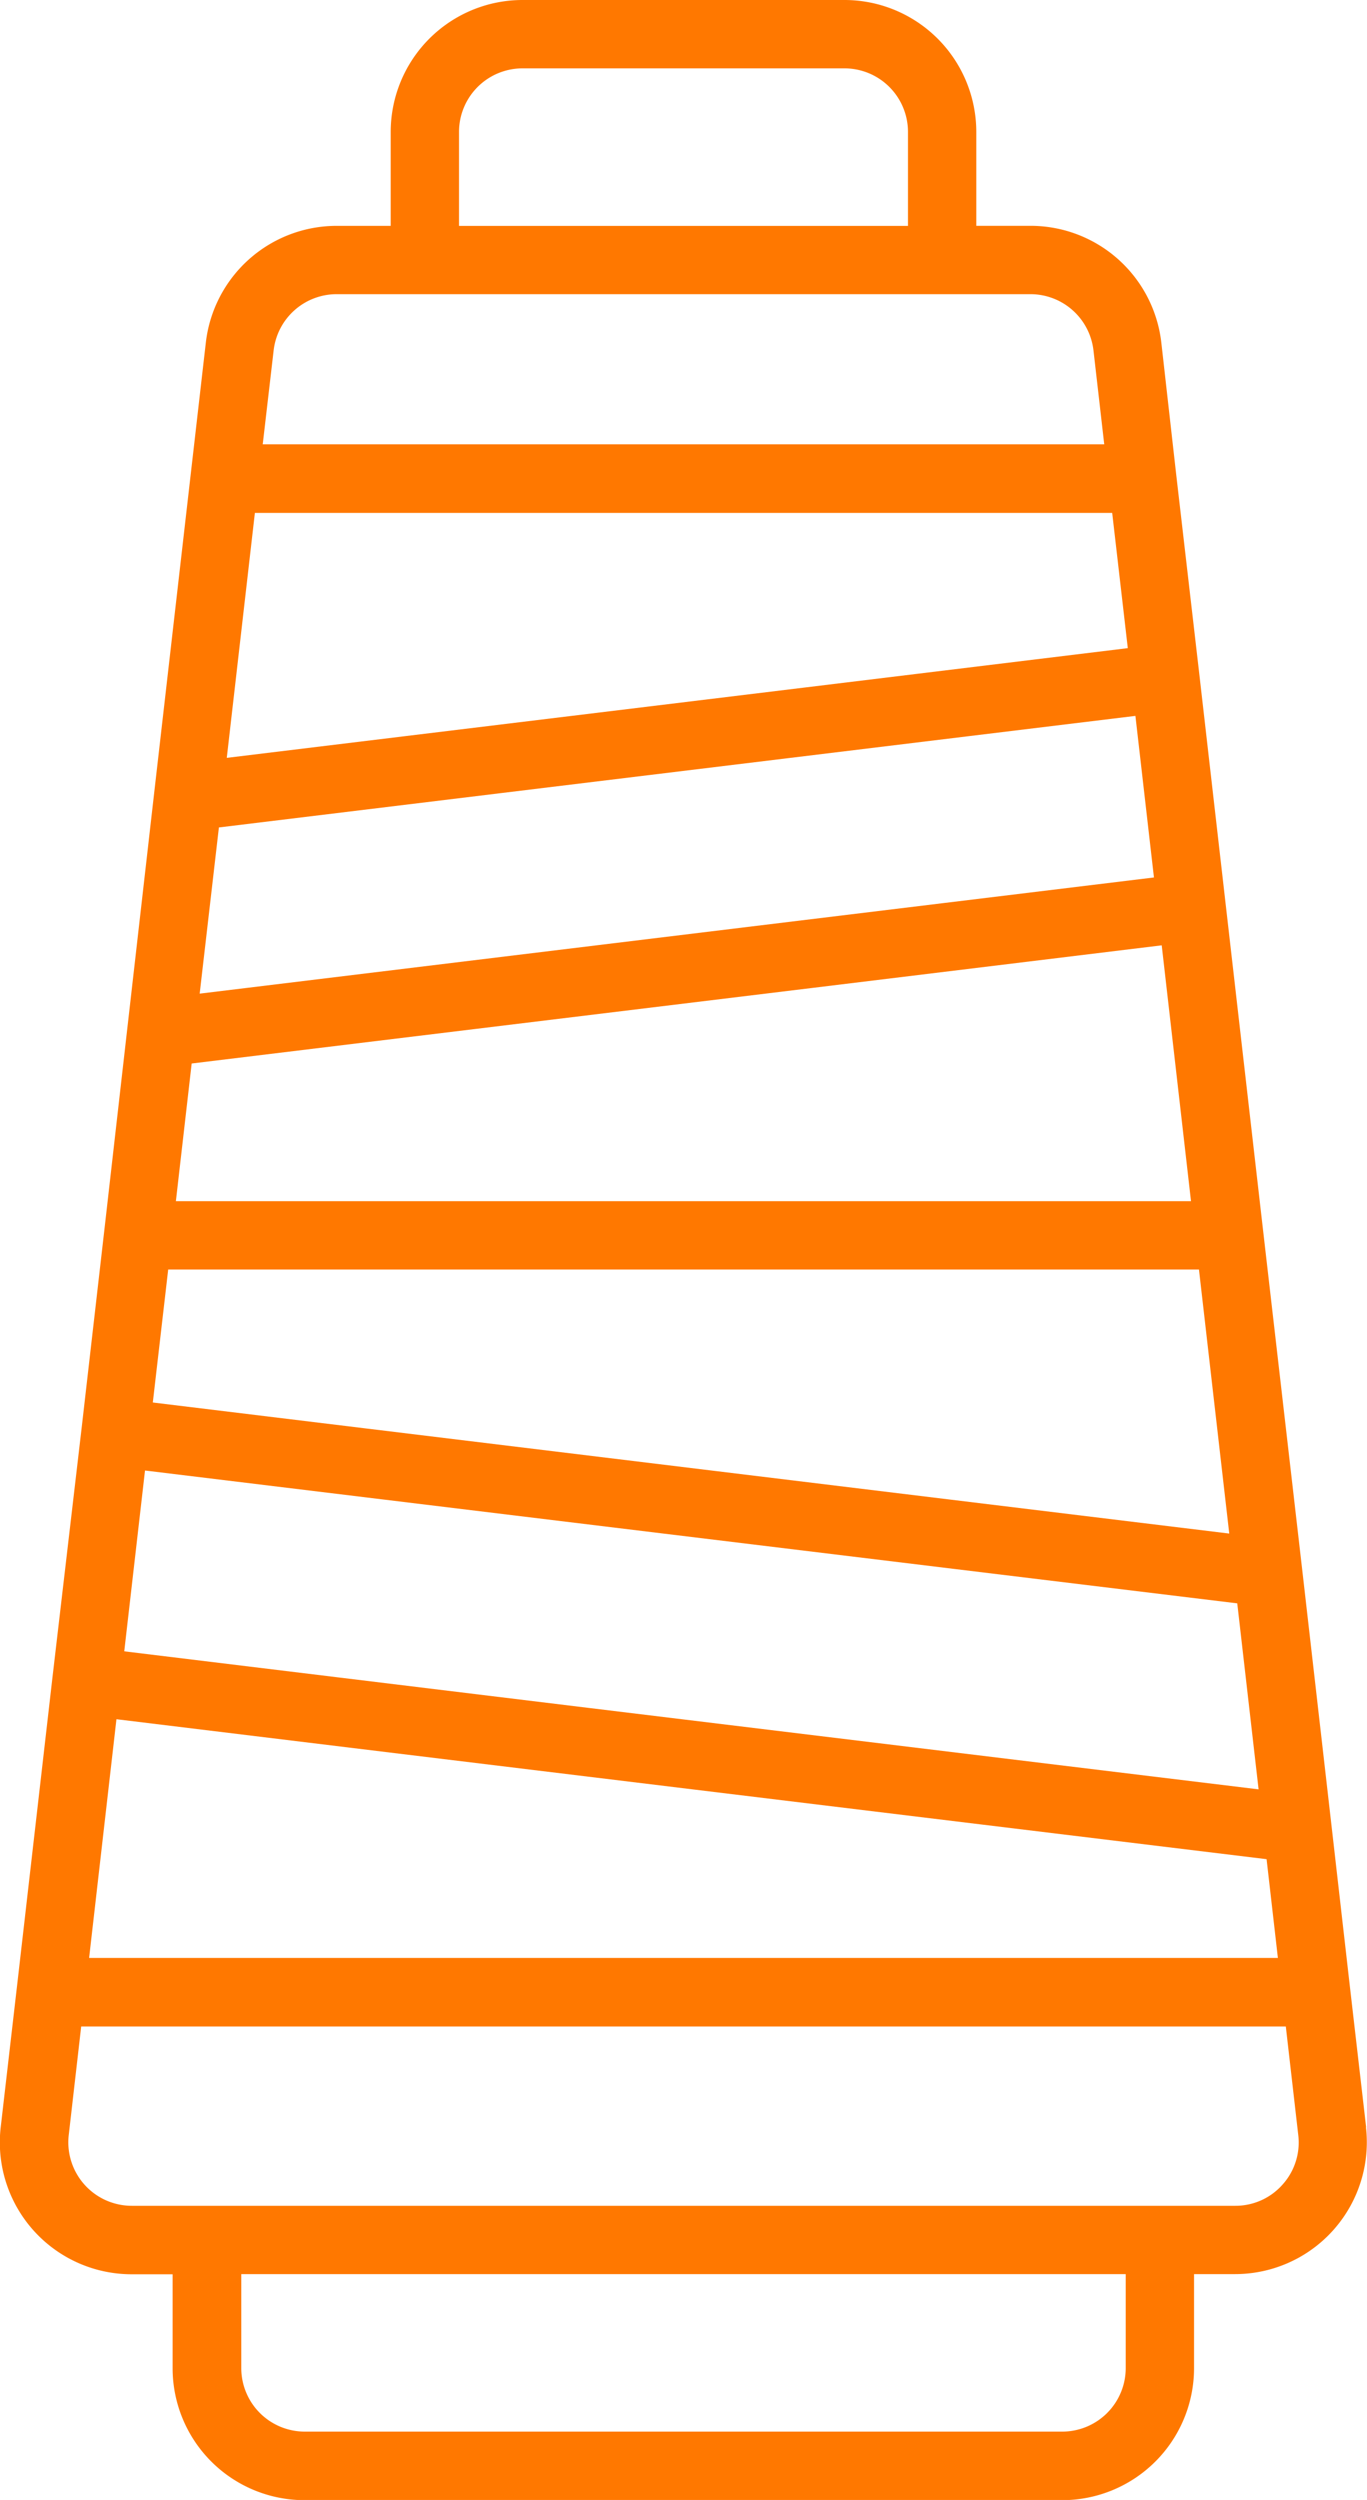
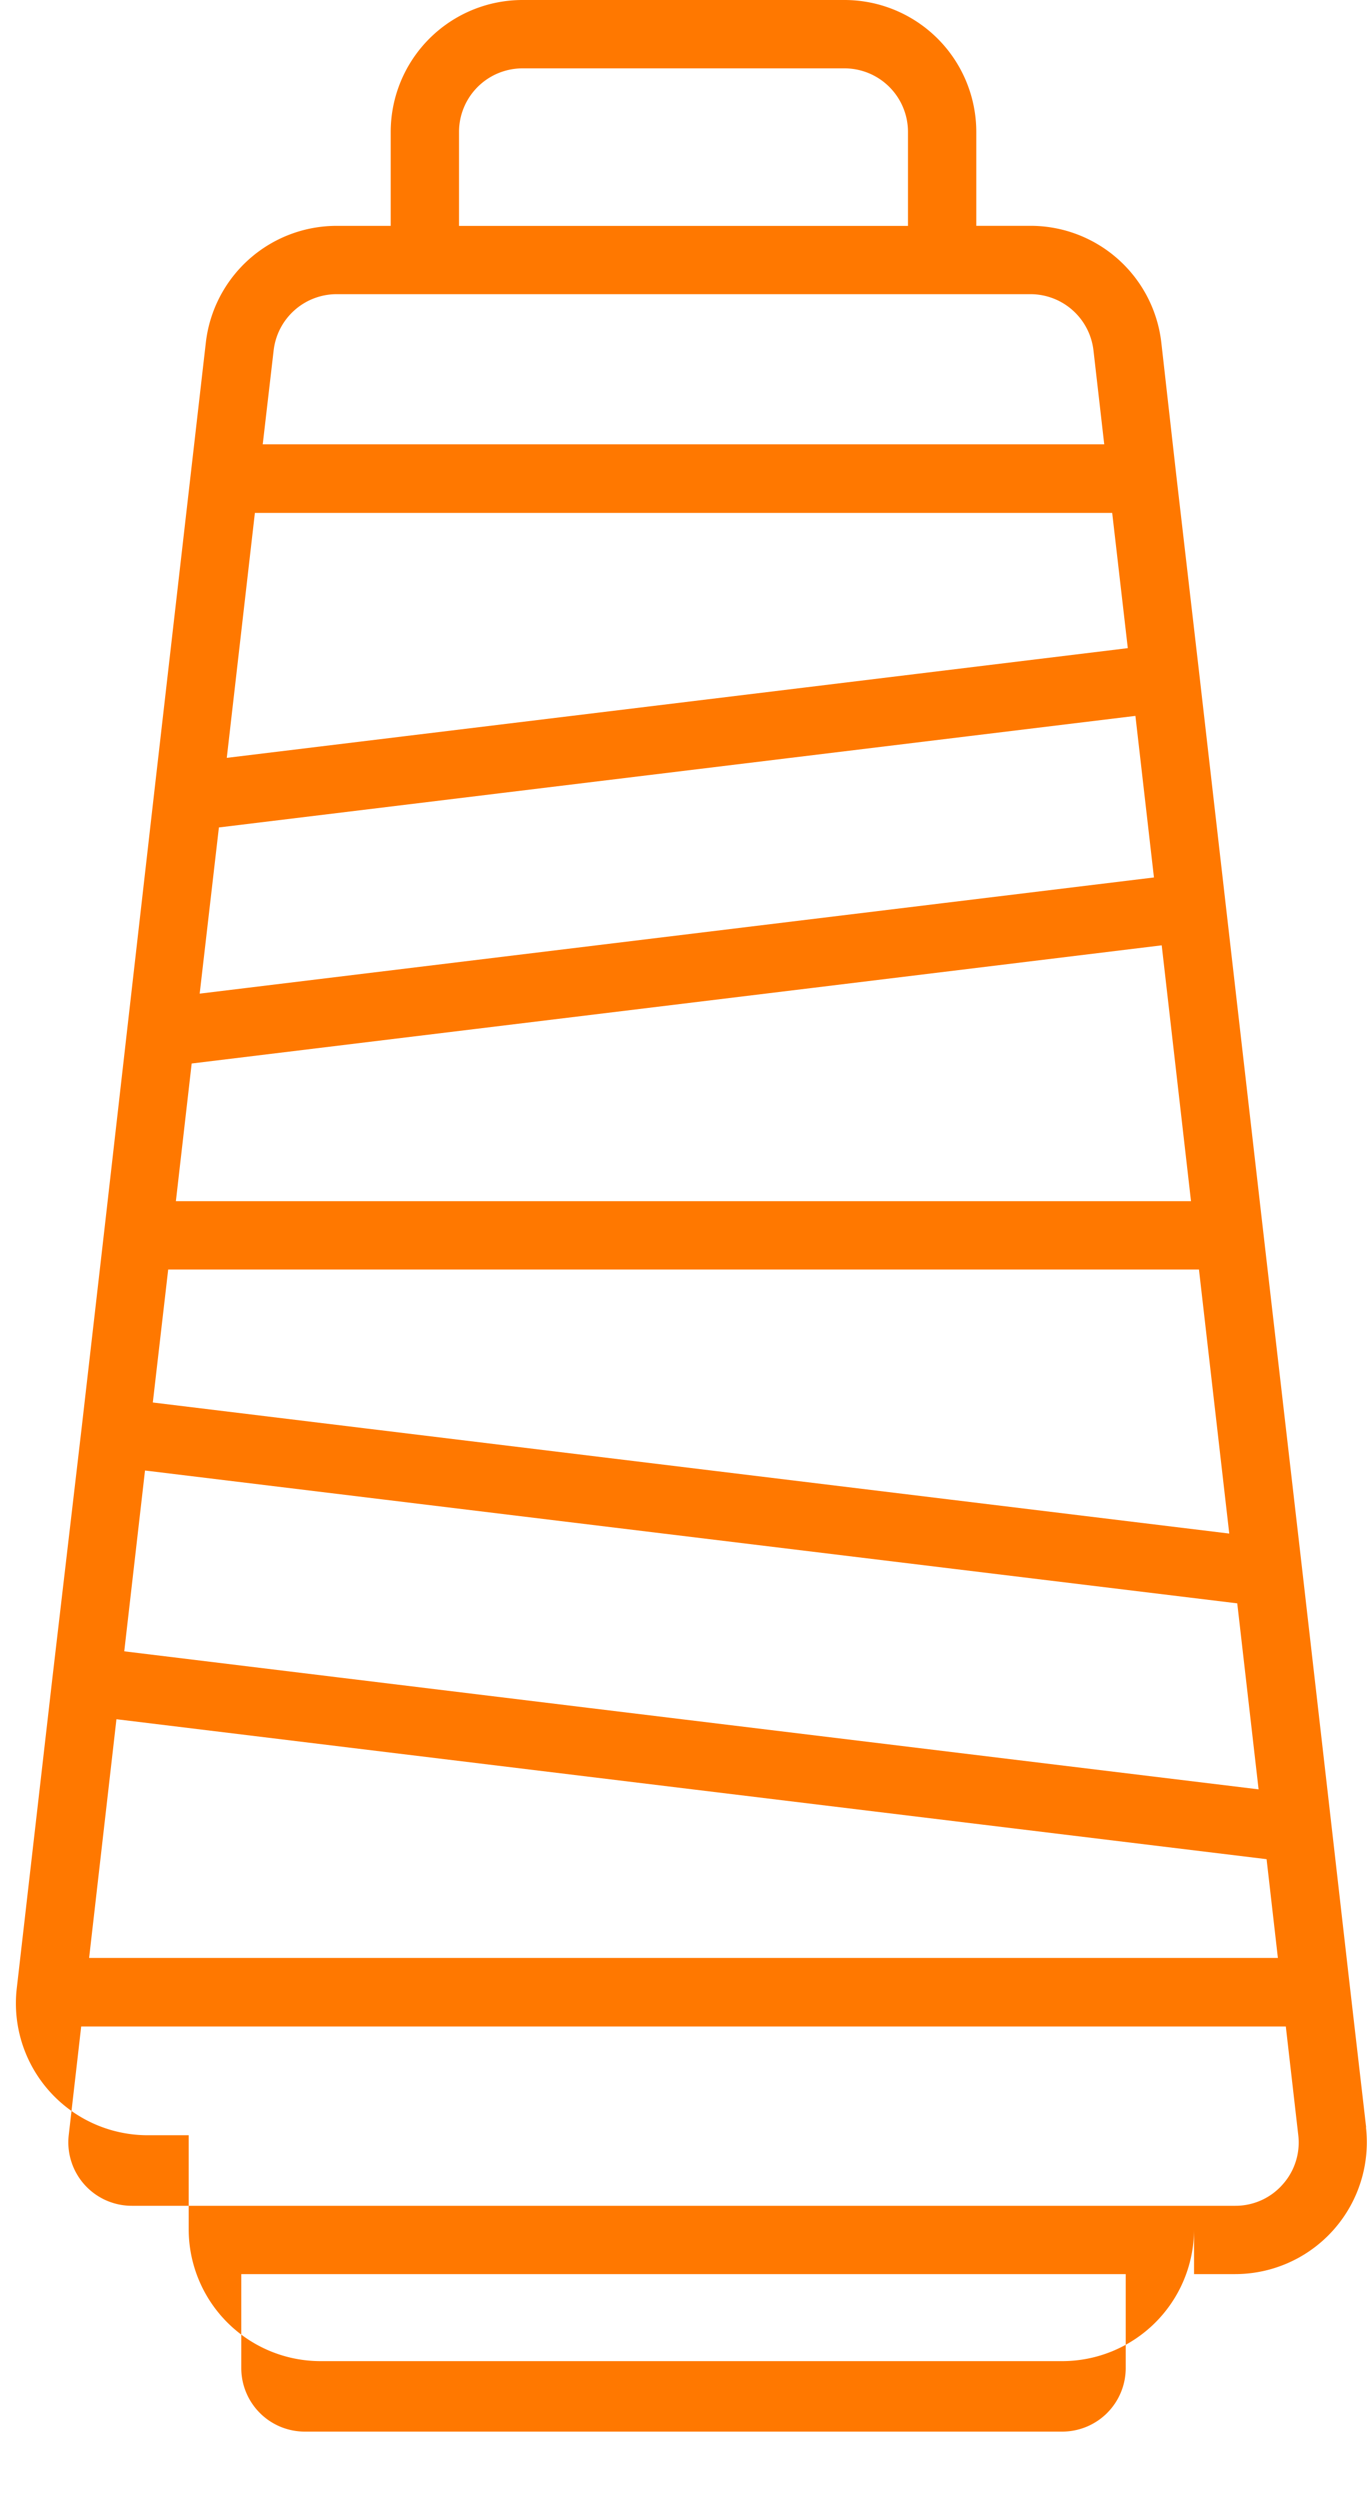
<svg xmlns="http://www.w3.org/2000/svg" width="35.558" height="64.985" viewBox="0 0 35.558 64.985">
-   <path id="_001-yarn" data-name="001-yarn" d="M64.518,55.3,64.1,51.685l-.486-4.253-.762-6.651-1.012-8.77-.979-8.53-.684-5.966-.6-5.179L59.19,8.906a3.425,3.425,0,0,0-3.4-3.036H54.377V3.426A3.431,3.431,0,0,0,50.95,0H42.572a3.431,3.431,0,0,0-3.427,3.426V5.871H37.736a3.426,3.426,0,0,0-3.4,3.036l-.394,3.431-.95,8.276-.7,6.133-.6,5.265-.588,5.12L30.347,43.6l-.929,8.086L29,55.3a3.428,3.428,0,0,0,3.4,3.818h1.072v2.445a3.431,3.431,0,0,0,3.427,3.427H56.614a3.431,3.431,0,0,0,3.427-3.427V59.114h1.072a3.428,3.428,0,0,0,3.4-3.818Zm-29.637-35.6.731-6.367h22.3l.406,3.515-8.448,1.029ZM32.214,42.925l.54-4.7,6.194.753,22.217,2.7.555,4.835L44.327,44.4Zm15.413-4.683-14.67-1.785.4-3.456H60.169l.788,6.863ZM54.19,19.135l4.326-.526.482,4.2-24.822,3.02.5-4.32ZM33.557,31.224l.411-3.579,16.1-1.959L59.2,24.573l.762,6.651ZM32.011,44.69l6.881.838,23.036,2.8.294,2.567H31.3ZM40.922,3.426a1.652,1.652,0,0,1,1.65-1.649H50.95a1.652,1.652,0,0,1,1.65,1.65V5.872H40.922ZM36.1,9.109a1.65,1.65,0,0,1,1.639-1.462H55.786a1.65,1.65,0,0,1,1.639,1.462l.28,2.441H35.816ZM58.264,61.558a1.652,1.652,0,0,1-1.65,1.65H36.908a1.652,1.652,0,0,1-1.65-1.65V59.114H58.264Zm4.08-4.772a1.631,1.631,0,0,1-1.231.552h-28.7A1.65,1.65,0,0,1,30.77,55.5l.324-2.823H62.428l.324,2.823a1.633,1.633,0,0,1-.408,1.286Z" transform="translate(-28.982)" fill="#ff7800" />
+   <path id="_001-yarn" data-name="001-yarn" d="M64.518,55.3,64.1,51.685l-.486-4.253-.762-6.651-1.012-8.77-.979-8.53-.684-5.966-.6-5.179L59.19,8.906a3.425,3.425,0,0,0-3.4-3.036H54.377V3.426A3.431,3.431,0,0,0,50.95,0H42.572a3.431,3.431,0,0,0-3.427,3.426V5.871H37.736a3.426,3.426,0,0,0-3.4,3.036l-.394,3.431-.95,8.276-.7,6.133-.6,5.265-.588,5.12L30.347,43.6l-.929,8.086a3.428,3.428,0,0,0,3.4,3.818h1.072v2.445a3.431,3.431,0,0,0,3.427,3.427H56.614a3.431,3.431,0,0,0,3.427-3.427V59.114h1.072a3.428,3.428,0,0,0,3.4-3.818Zm-29.637-35.6.731-6.367h22.3l.406,3.515-8.448,1.029ZM32.214,42.925l.54-4.7,6.194.753,22.217,2.7.555,4.835L44.327,44.4Zm15.413-4.683-14.67-1.785.4-3.456H60.169l.788,6.863ZM54.19,19.135l4.326-.526.482,4.2-24.822,3.02.5-4.32ZM33.557,31.224l.411-3.579,16.1-1.959L59.2,24.573l.762,6.651ZM32.011,44.69l6.881.838,23.036,2.8.294,2.567H31.3ZM40.922,3.426a1.652,1.652,0,0,1,1.65-1.649H50.95a1.652,1.652,0,0,1,1.65,1.65V5.872H40.922ZM36.1,9.109a1.65,1.65,0,0,1,1.639-1.462H55.786a1.65,1.65,0,0,1,1.639,1.462l.28,2.441H35.816ZM58.264,61.558a1.652,1.652,0,0,1-1.65,1.65H36.908a1.652,1.652,0,0,1-1.65-1.65V59.114H58.264Zm4.08-4.772a1.631,1.631,0,0,1-1.231.552h-28.7A1.65,1.65,0,0,1,30.77,55.5l.324-2.823H62.428l.324,2.823a1.633,1.633,0,0,1-.408,1.286Z" transform="translate(-28.982)" fill="#ff7800" />
</svg>